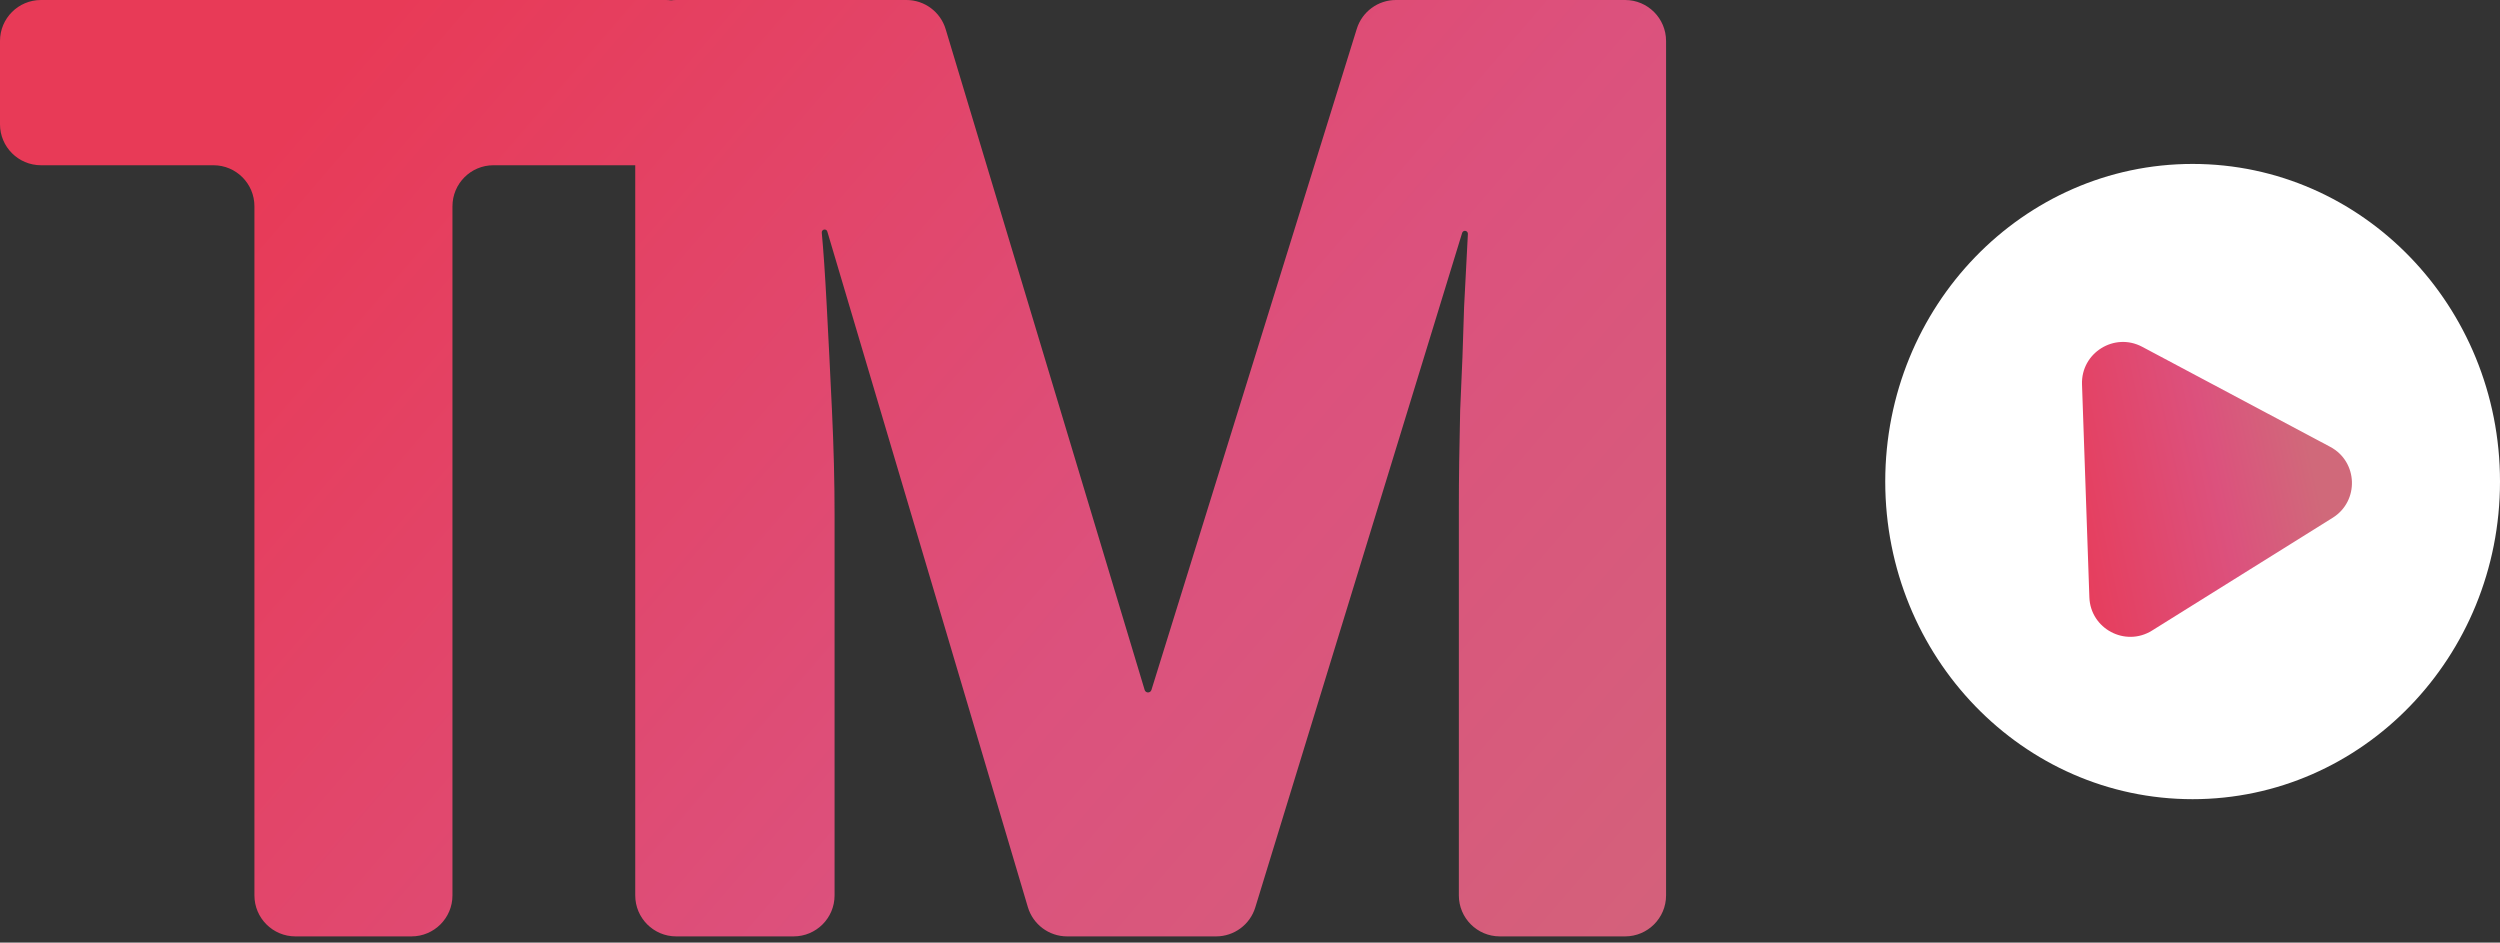
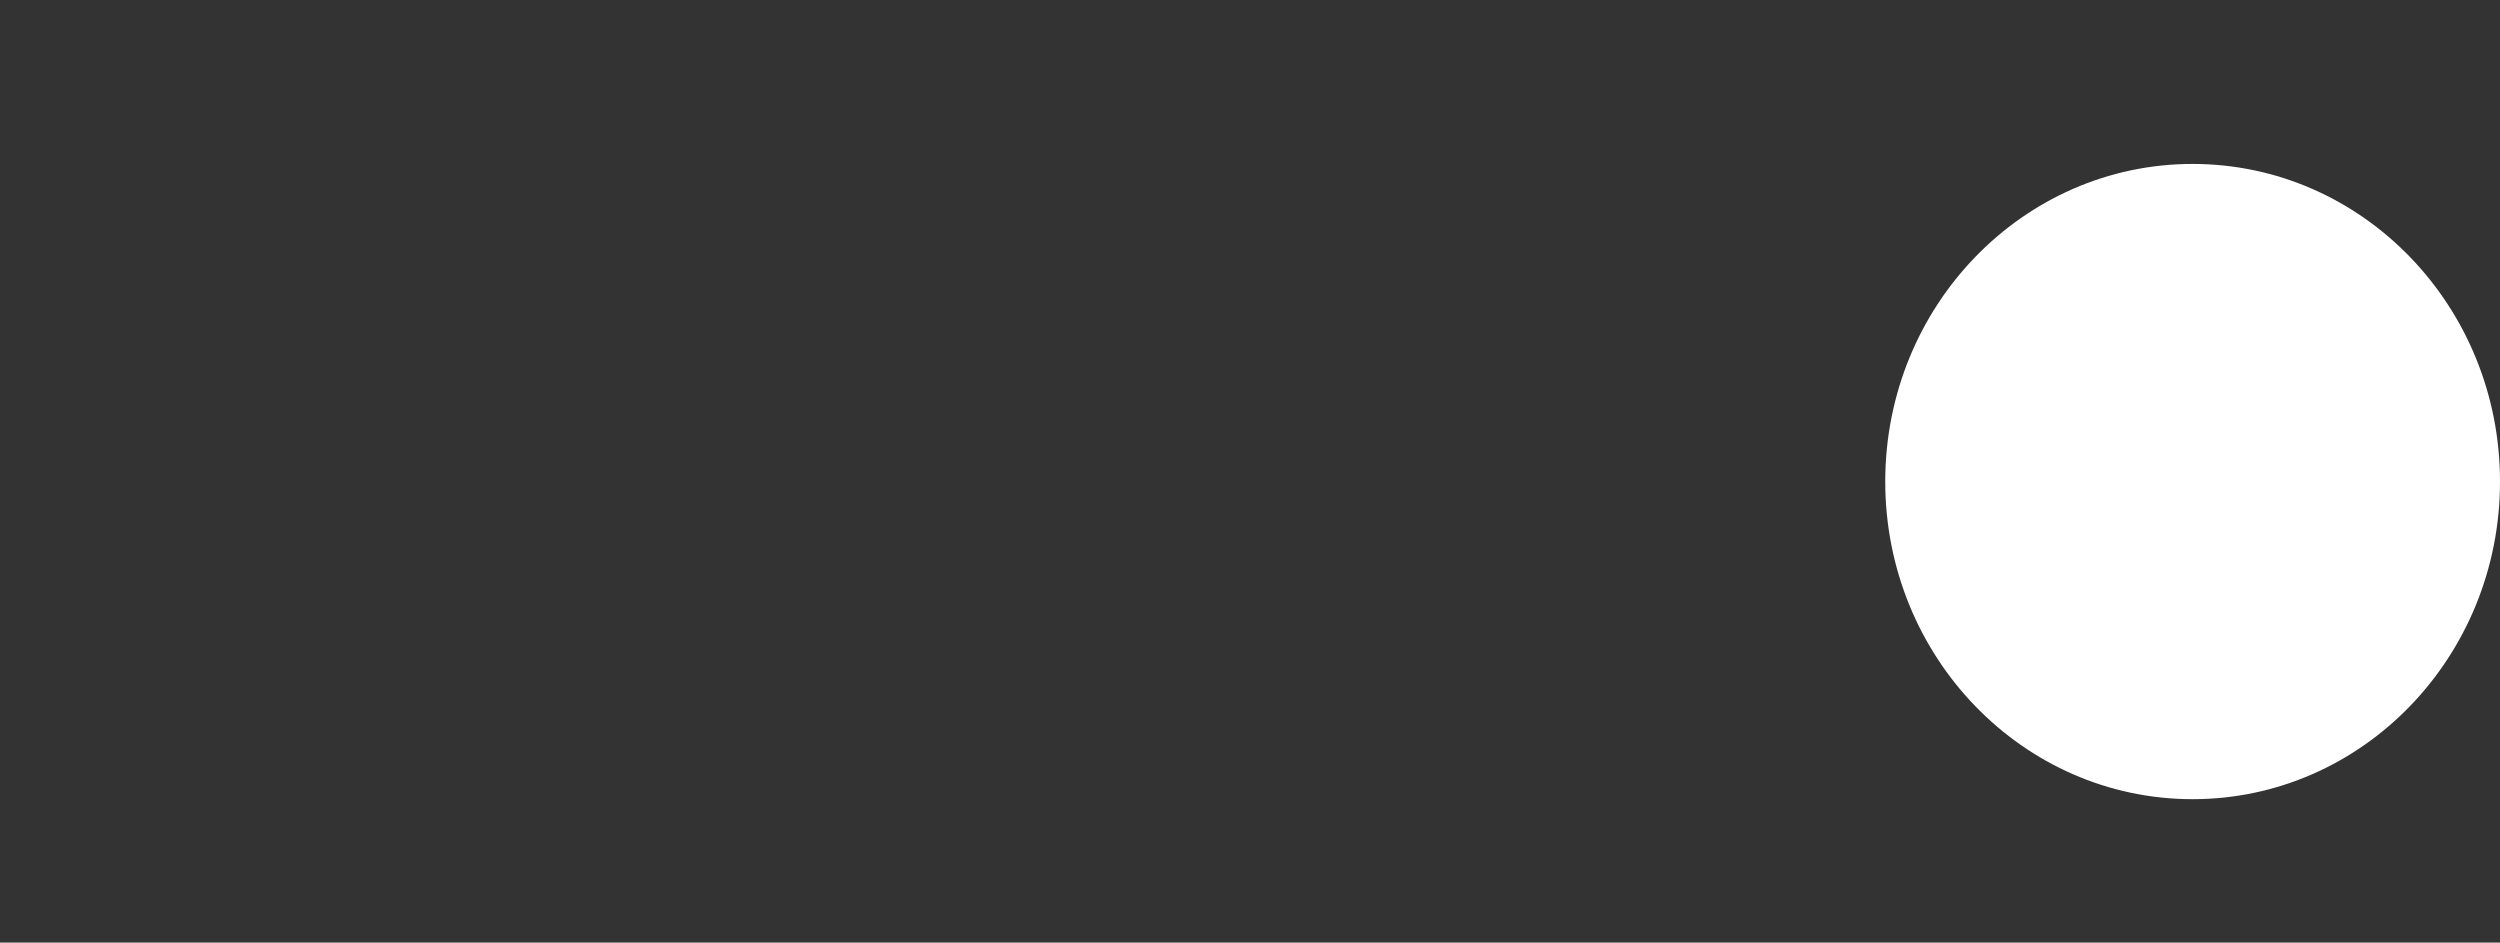
<svg xmlns="http://www.w3.org/2000/svg" class="h-6 md:h-8" viewBox="0 0 122 46" fill="none">
  <rect x="0" y="0" width="122" height="46" fill="#333333" stroke="none" />
-   <path d="M32.496 0C32.581 3.98568e-06 32.665 0.007 32.748 0.018C32.831 0.007 32.915 0 33 0H44.233C45.116 0 45.894 0.578 46.148 1.423L55.859 33.669C55.881 33.742 55.948 33.792 56.024 33.792C56.1 33.792 56.167 33.742 56.19 33.67L66.211 1.407C66.471 0.571 67.245 0 68.121 0H79.304C80.408 0 81.304 0.895 81.304 2V43.696C81.304 44.801 80.408 45.696 79.304 45.696H73.192C72.088 45.696 71.192 44.801 71.192 43.696V24.832C71.192 23.381 71.213 21.782 71.256 20.032C71.341 18.24 71.406 16.554 71.448 14.976C71.529 13.447 71.59 12.26 71.633 11.414C71.637 11.332 71.571 11.264 71.489 11.264C71.427 11.264 71.371 11.305 71.353 11.365L61.258 44.282C61 45.122 60.224 45.696 59.346 45.696H52.076C51.191 45.696 50.411 45.114 50.159 44.266L40.373 11.299C40.356 11.24 40.302 11.2 40.241 11.2C40.16 11.2 40.095 11.27 40.102 11.352C40.183 12.197 40.263 13.385 40.344 14.912C40.429 16.491 40.514 18.198 40.6 20.032C40.685 21.824 40.727 23.509 40.727 25.088V43.696C40.727 44.801 39.832 45.696 38.727 45.696H33C31.895 45.696 31 44.801 31 43.696V8.064H24.08C22.976 8.064 22.08 8.96 22.08 10.065V43.696C22.08 44.801 21.184 45.696 20.08 45.696H14.416C13.312 45.696 12.416 44.801 12.416 43.696V10.065C12.416 8.96 11.521 8.064 10.416 8.064H2C0.896 8.064 0 7.169 0 6.064V2C9.01957e-07 0.895 0.895 0 2 0H32.496Z" fill="url(#paint0_linear_1_30)" />
  <path d="M122 23.5C122 32.06 115.284 39 107 39C98.716 39 92 32.06 92 23.5C92 14.94 98.716 8 107 8C115.284 8 122 14.94 122 23.5Z" fill="white" />
-   <path d="M101.602 18.758C101.549 17.22 103.181 16.2 104.54 16.924L113.715 21.806C115.074 22.529 115.14 24.452 113.834 25.268L105.019 30.772C103.713 31.587 102.014 30.683 101.961 29.145L101.602 18.758Z" fill="url(#paint1_linear_1_30)" />
  <defs>
    <linearGradient id="paint0_linear_1_30" x1="9.754" y1="11" x2="79.626" y2="71.158" gradientUnits="userSpaceOnUse">
      <stop stop-color="#E83A57" />
      <stop offset="0.495" stop-color="#DC517D" />
      <stop offset="1" stop-color="#D0697A" />
    </linearGradient>
    <linearGradient id="paint1_linear_1_30" x1="99.069" y1="22.851" x2="112.28" y2="19.964" gradientUnits="userSpaceOnUse">
      <stop stop-color="#E83A57" />
      <stop offset="0.644" stop-color="#DC517D" />
      <stop offset="1" stop-color="#D0697A" />
    </linearGradient>
  </defs>
</svg>